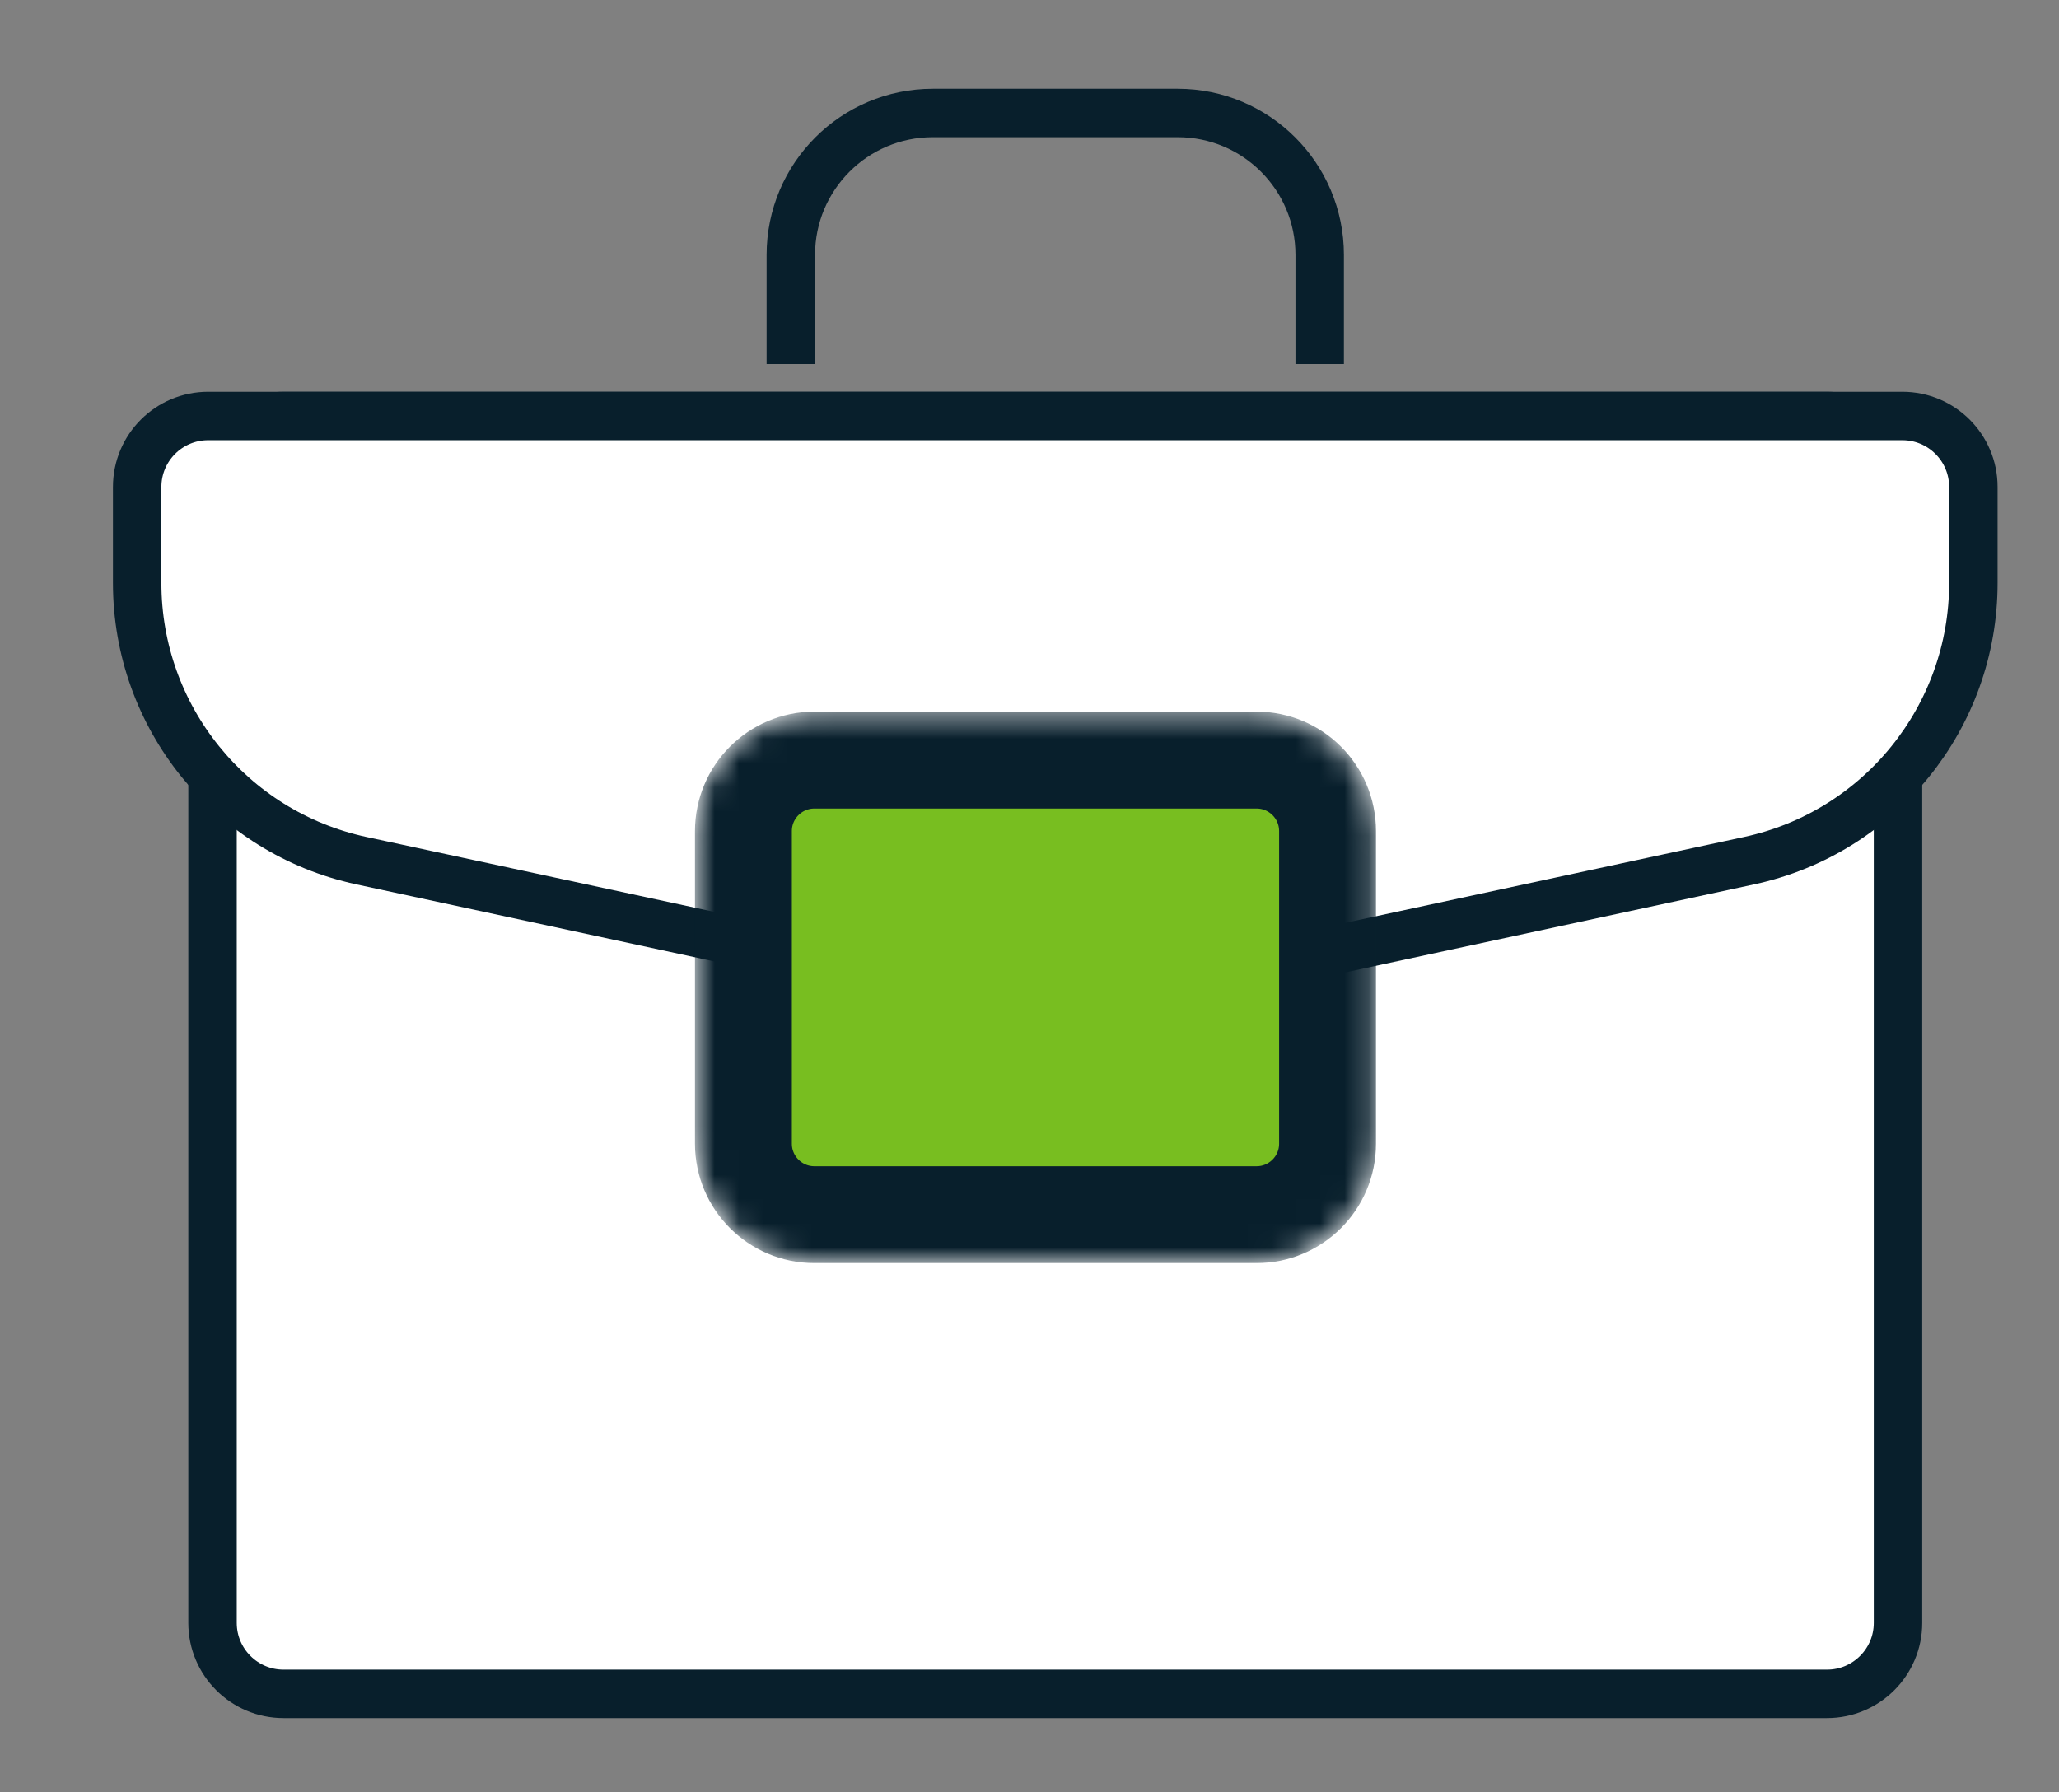
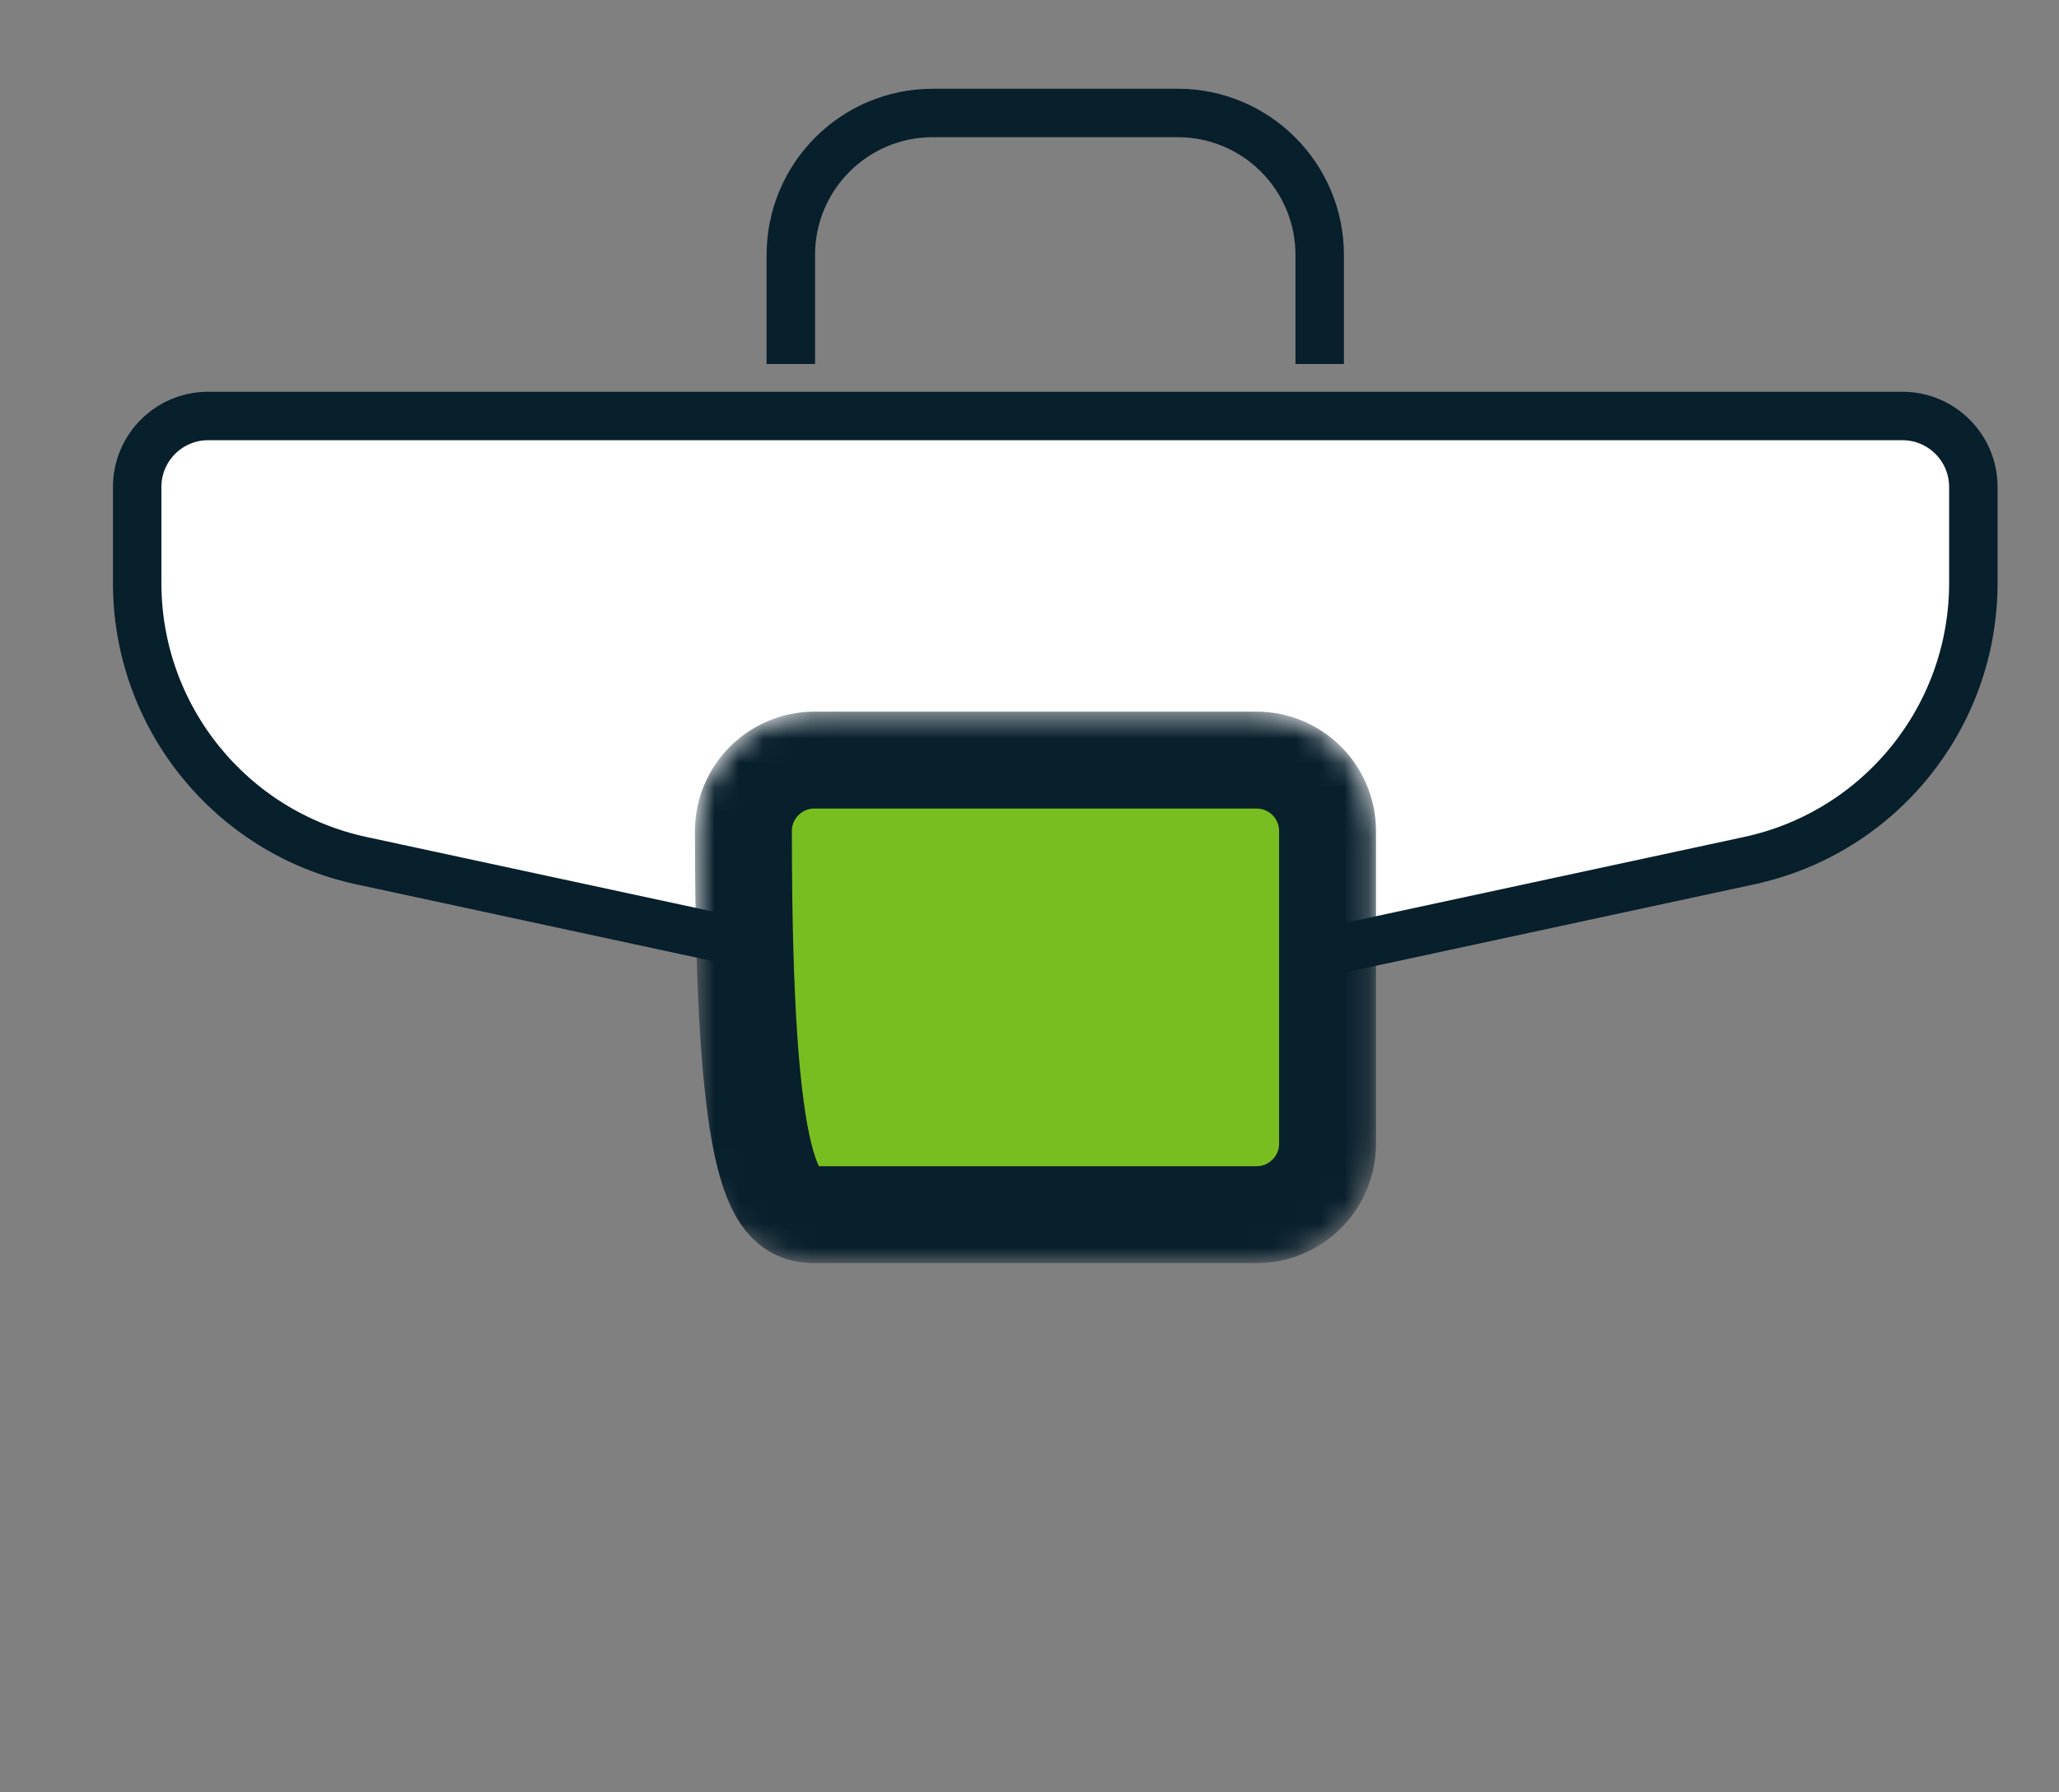
<svg xmlns="http://www.w3.org/2000/svg" width="85" height="74" viewBox="0 0 85 74" fill="none">
  <rect x="0" y="0" width="85" height="74" fill="#808080" stroke="none" />
-   <path d="M75.421 17.174H11.705C10.087 17.174 8.774 18.486 8.774 20.105V67.001C8.774 68.62 10.087 69.932 11.705 69.932H75.421C77.04 69.932 78.353 68.62 78.353 67.001V20.105C78.353 18.486 77.04 17.174 75.421 17.174Z" fill="white" stroke="#081F2C" stroke-width="2" />
  <path d="M5.663 20.105C5.663 18.486 6.975 17.174 8.594 17.174H78.533C80.152 17.174 81.464 18.486 81.464 20.105V24.071C81.464 29.595 77.608 34.37 72.208 35.533L44.181 41.568C43.774 41.656 43.353 41.656 42.946 41.568L14.919 35.533C9.519 34.37 5.663 29.595 5.663 24.071V20.105Z" fill="white" stroke="#081F2C" stroke-width="2" />
  <path d="M54.48 15.029V10.526C54.48 7.289 51.855 4.664 48.618 4.664H38.509C35.271 4.664 32.647 7.289 32.647 10.526V15.029" stroke="#081F2C" stroke-width="2" />
  <mask id="mask0_4250_30631" style="mask-type:luminance" maskUnits="userSpaceOnUse" x="28" y="29" width="29" height="24">
    <path d="M51.873 31.381H33.621C32.002 31.381 30.69 32.693 30.69 34.312V47.217C30.69 48.836 32.002 50.148 33.621 50.148H51.873C53.492 50.148 54.804 48.836 54.804 47.217V34.312C54.804 32.693 53.492 31.381 51.873 31.381Z" fill="#78BE20" stroke="#081F2C" stroke-width="4" />
  </mask>
  <g mask="url(#mask0_4250_30631)">
-     <path d="M51.873 31.381H33.621C32.002 31.381 30.69 32.693 30.69 34.312V47.217C30.69 48.836 32.002 50.148 33.621 50.148H51.873C53.492 50.148 54.804 48.836 54.804 47.217V34.312C54.804 32.693 53.492 31.381 51.873 31.381Z" fill="#78BE20" stroke="#081F2C" stroke-width="4" />
+     <path d="M51.873 31.381H33.621C32.002 31.381 30.69 32.693 30.69 34.312C30.69 48.836 32.002 50.148 33.621 50.148H51.873C53.492 50.148 54.804 48.836 54.804 47.217V34.312C54.804 32.693 53.492 31.381 51.873 31.381Z" fill="#78BE20" stroke="#081F2C" stroke-width="4" />
  </g>
</svg>